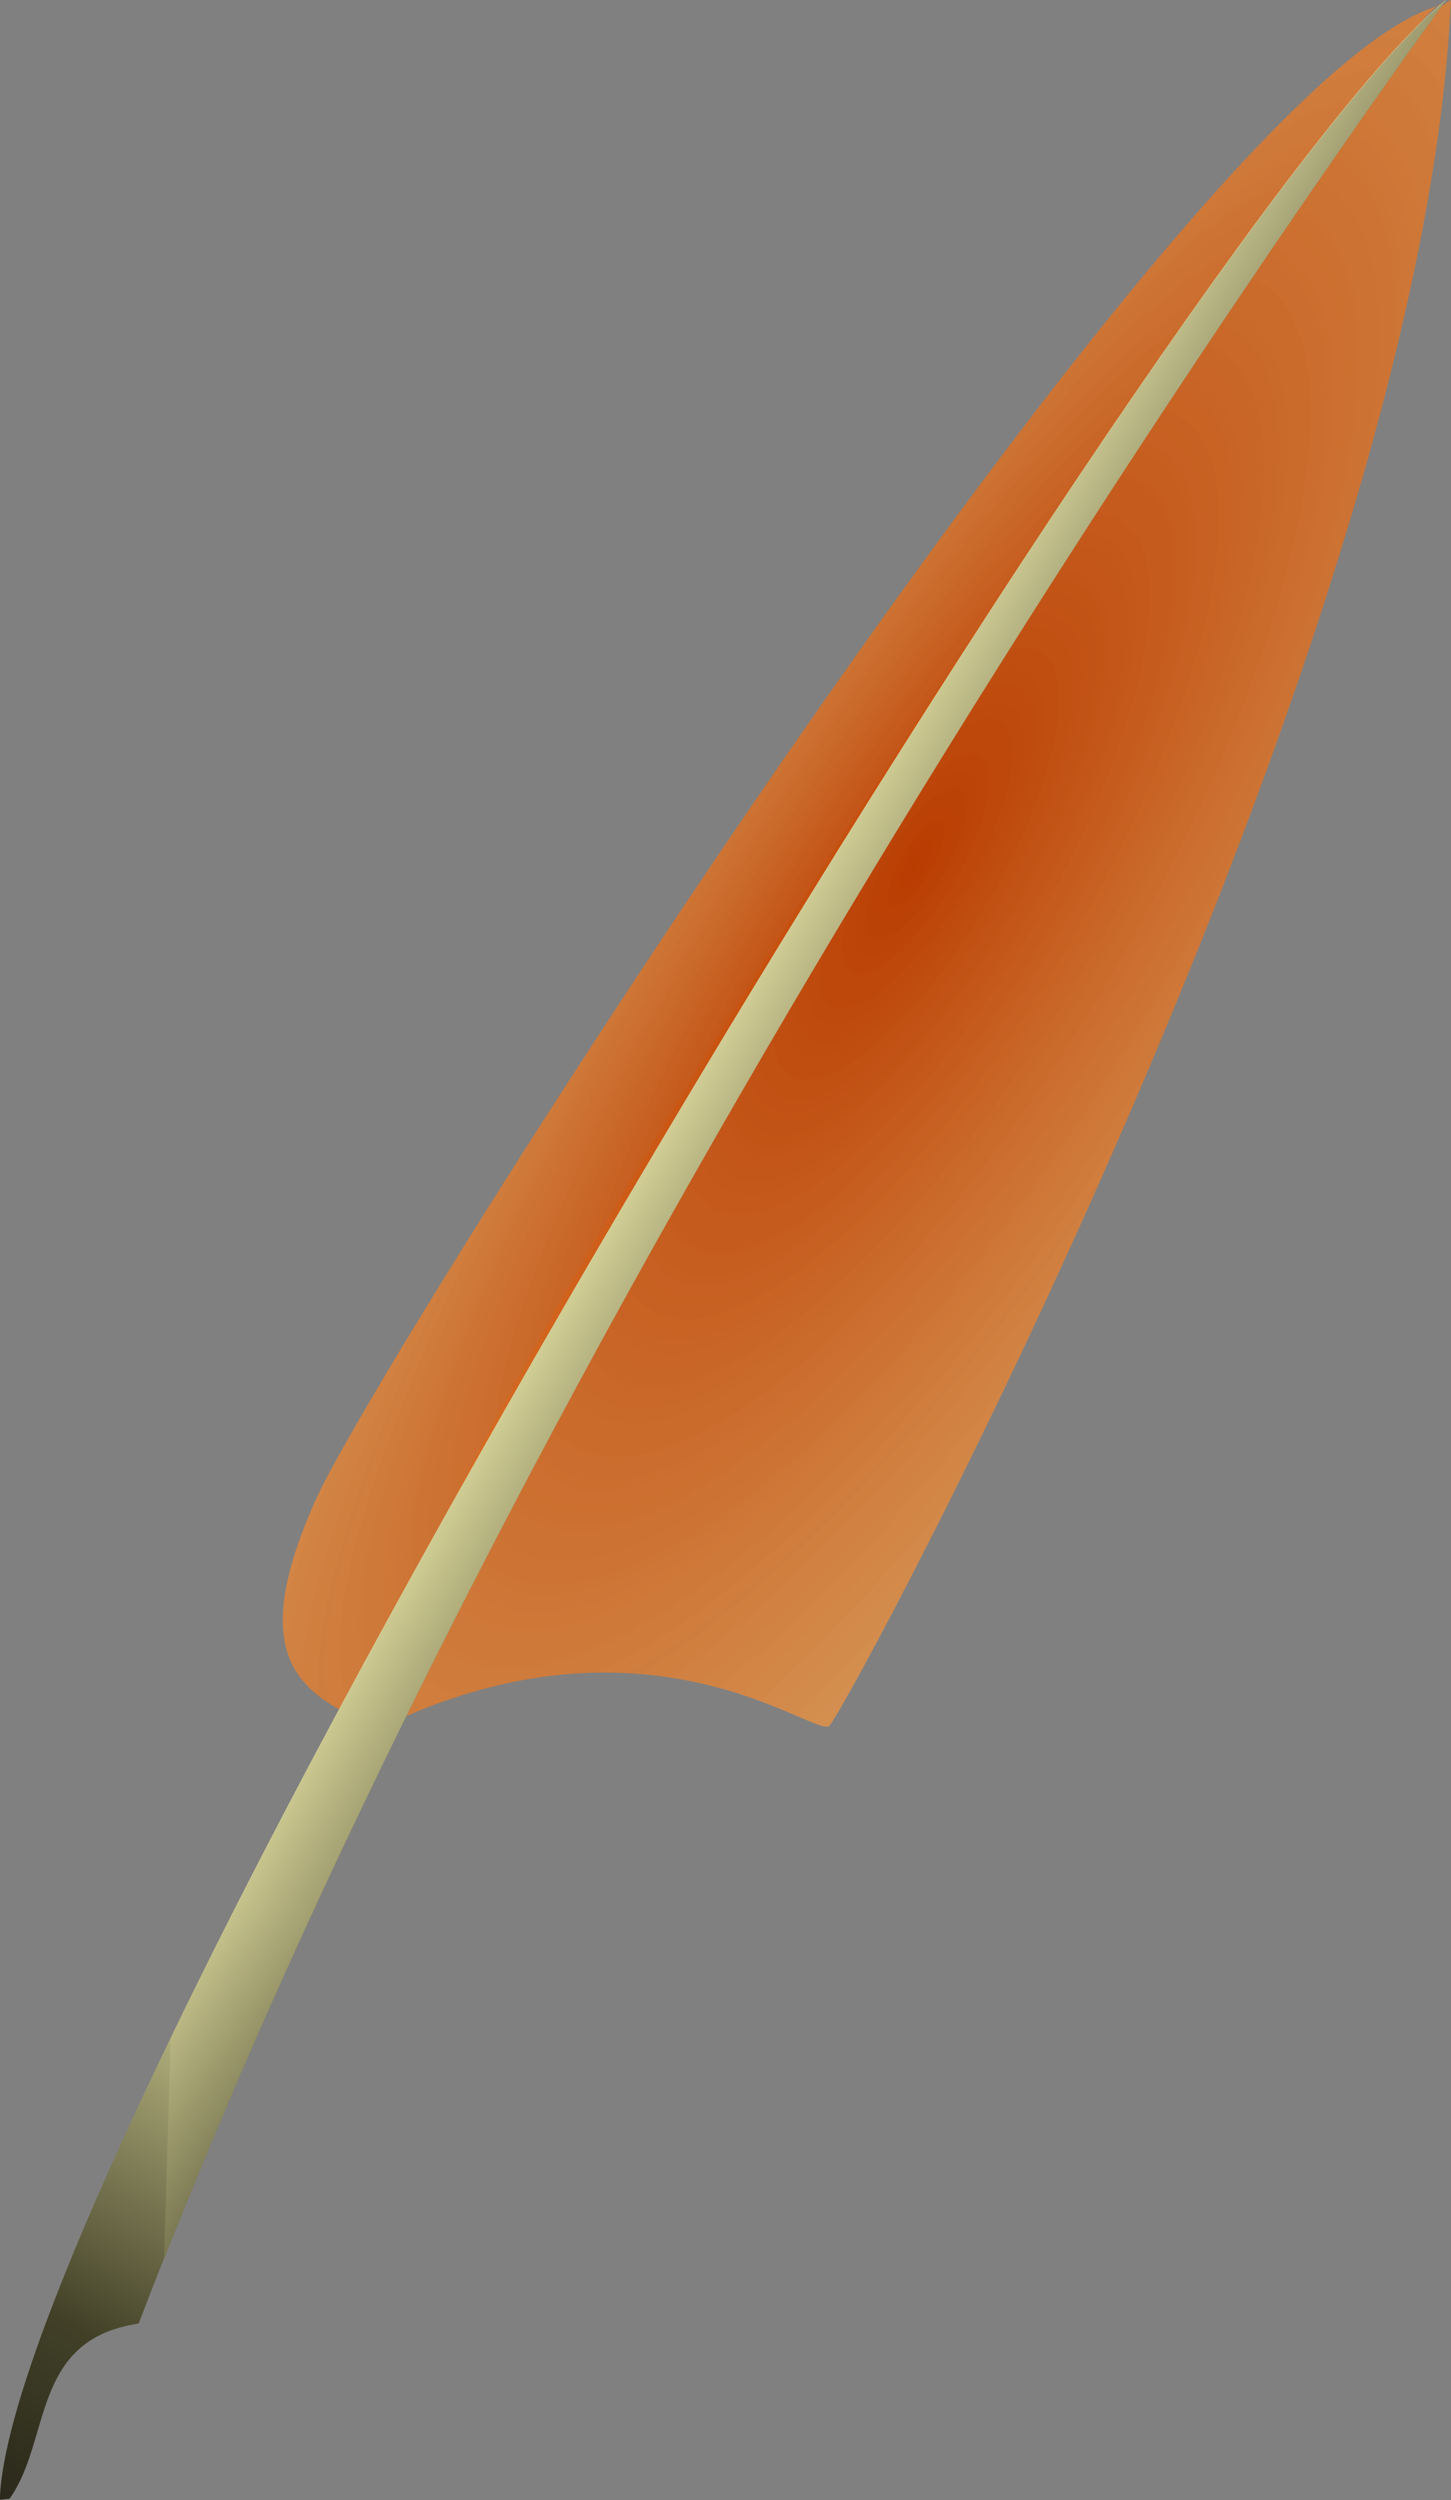
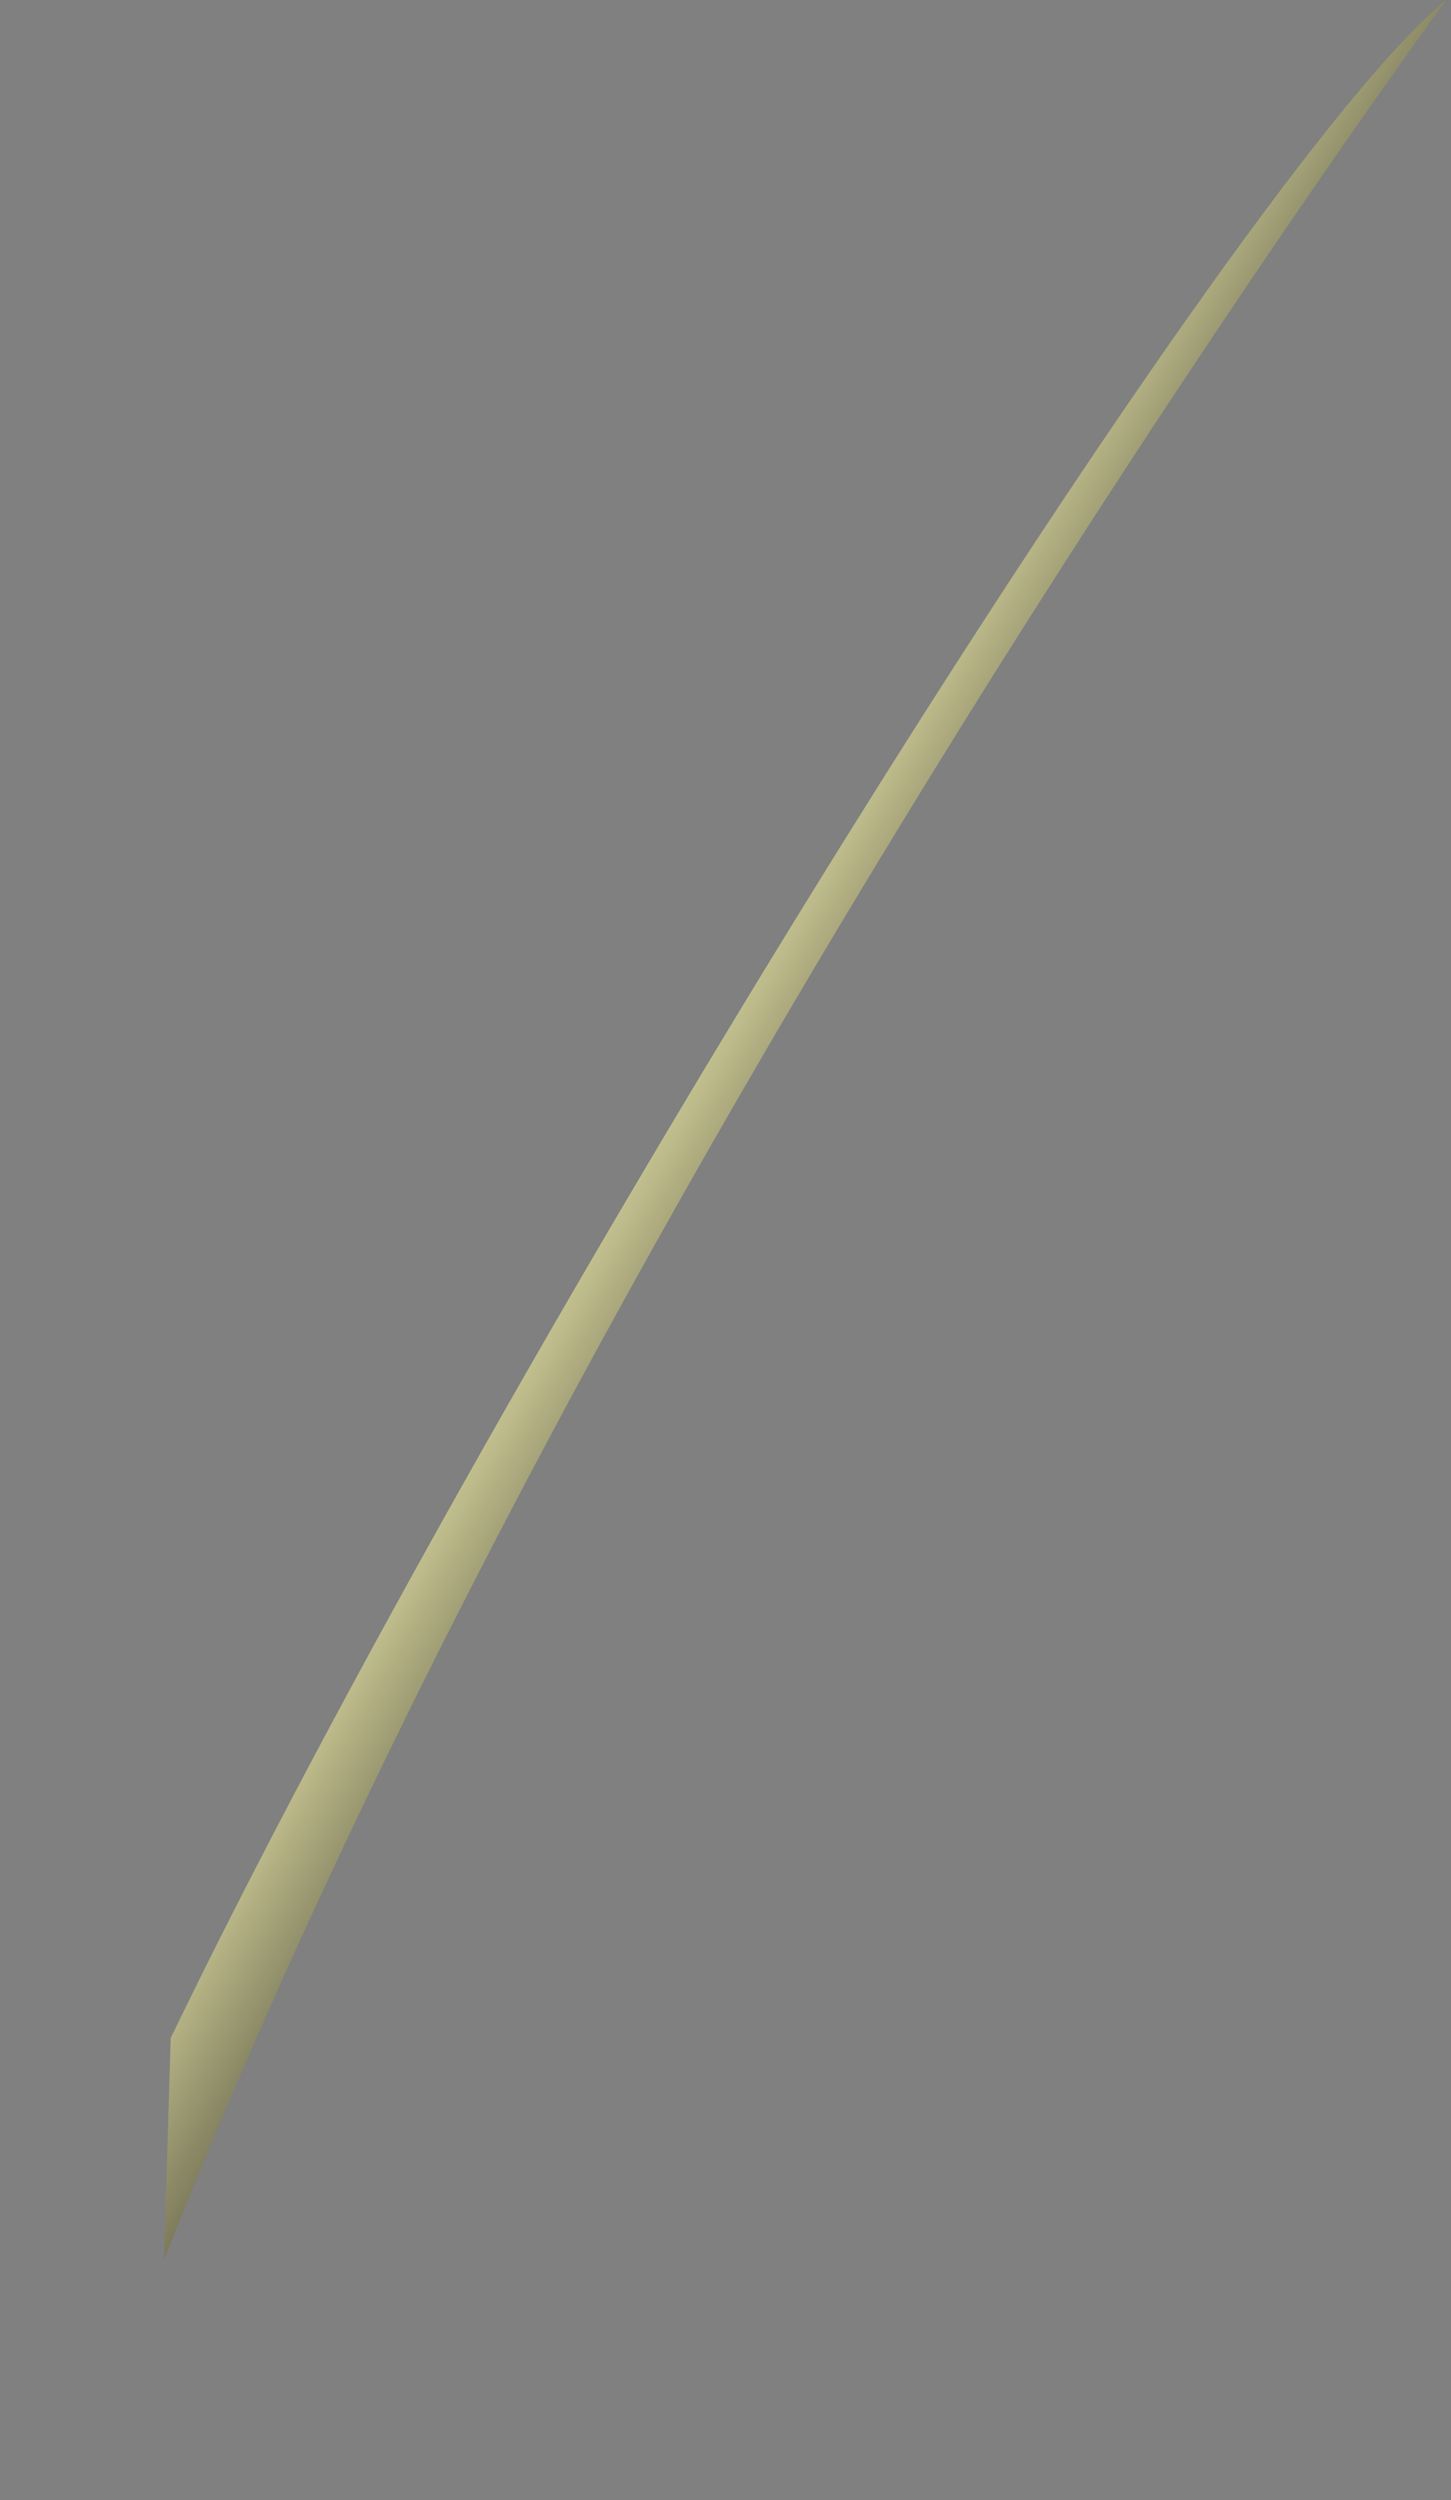
<svg xmlns="http://www.w3.org/2000/svg" xmlns:xlink="http://www.w3.org/1999/xlink" enable-background="new 0 0 608.8 1048.4" viewBox="0 0 608.8 1048.4">
  <rect x="0" y="0" width="608.8" height="1048.4" fill="#808080" stroke="none" />
  <linearGradient id="a">
    <stop offset="0" stop-color="#b93c01" />
    <stop offset="1" stop-color="#ffa84b" stop-opacity=".673" />
  </linearGradient>
  <radialGradient id="b" cx="427.581" cy="517.672" gradientTransform="matrix(.872 .515 1.548 -2.62 -689.855 1476.118)" gradientUnits="userSpaceOnUse" r="154.31" xlink:href="#a" />
  <radialGradient id="c" cx="574.003" cy="522.825" gradientTransform="matrix(.468 .295 1.526 -2.42 -592.66 1445.171)" gradientUnits="userSpaceOnUse" r="167.04" xlink:href="#a" />
  <linearGradient id="d" gradientTransform="matrix(1.46 0 0 -1.46 -203.756 1138.114)" gradientUnits="userSpaceOnUse" x1="284.445" x2="700.063" y1="228.562" y2="946.563">
    <stop offset="0" stop-color="#2a291b" />
    <stop offset=".044" stop-color="#414027" />
    <stop offset=".152" stop-color="#e7e3a5" />
    <stop offset="1" stop-color="#ffffd9" />
  </linearGradient>
  <linearGradient id="e" gradientTransform="matrix(1.46 0 0 -1.46 -203.756 1138.114)" gradientUnits="userSpaceOnUse" x1="468.391" x2="349.831" y1="483.222" y2="552.492">
    <stop offset="0" stop-color="#414027" />
    <stop offset=".394" stop-color="#e7e3a5" />
    <stop offset="1" stop-color="#ffffd9" />
  </linearGradient>
  <g clip-rule="evenodd" fill-rule="evenodd" transform="matrix(1.46 0 0 1.46 -322.87 -134.21)">
-     <path d="m638.1 91.9c-44.7 25.1-369.8 526.7-297.1 491.6 71.2-29.1 115.3 8.3 118.6 4 9.1-12.1 170.5-313.1 178.5-495.6z" fill="url(#b)" />
-     <path d="m635.8 93.3c-9.5-10.9-319.4 494.9-316.1 490.2-14.7-8-26.3-20-7.6-61.3s253.1-413 323.7-428.9z" fill="url(#c)" />
-     <path d="m221.1 809.9c2.7-98.6 337-654.3 415.6-718 0 0-251.8 342.4-375.7 667.4-31.1 4.6-25 33.3-37.1 50.3z" fill="url(#d)" />
+     <path d="m221.1 809.9z" fill="url(#d)" />
    <path d="m270.2 677.3c96.4-199.6 306.4-536.7 366.6-585.4 0 0-242.4 329.6-368.5 649z" fill="url(#e)" opacity=".863" />
  </g>
</svg>